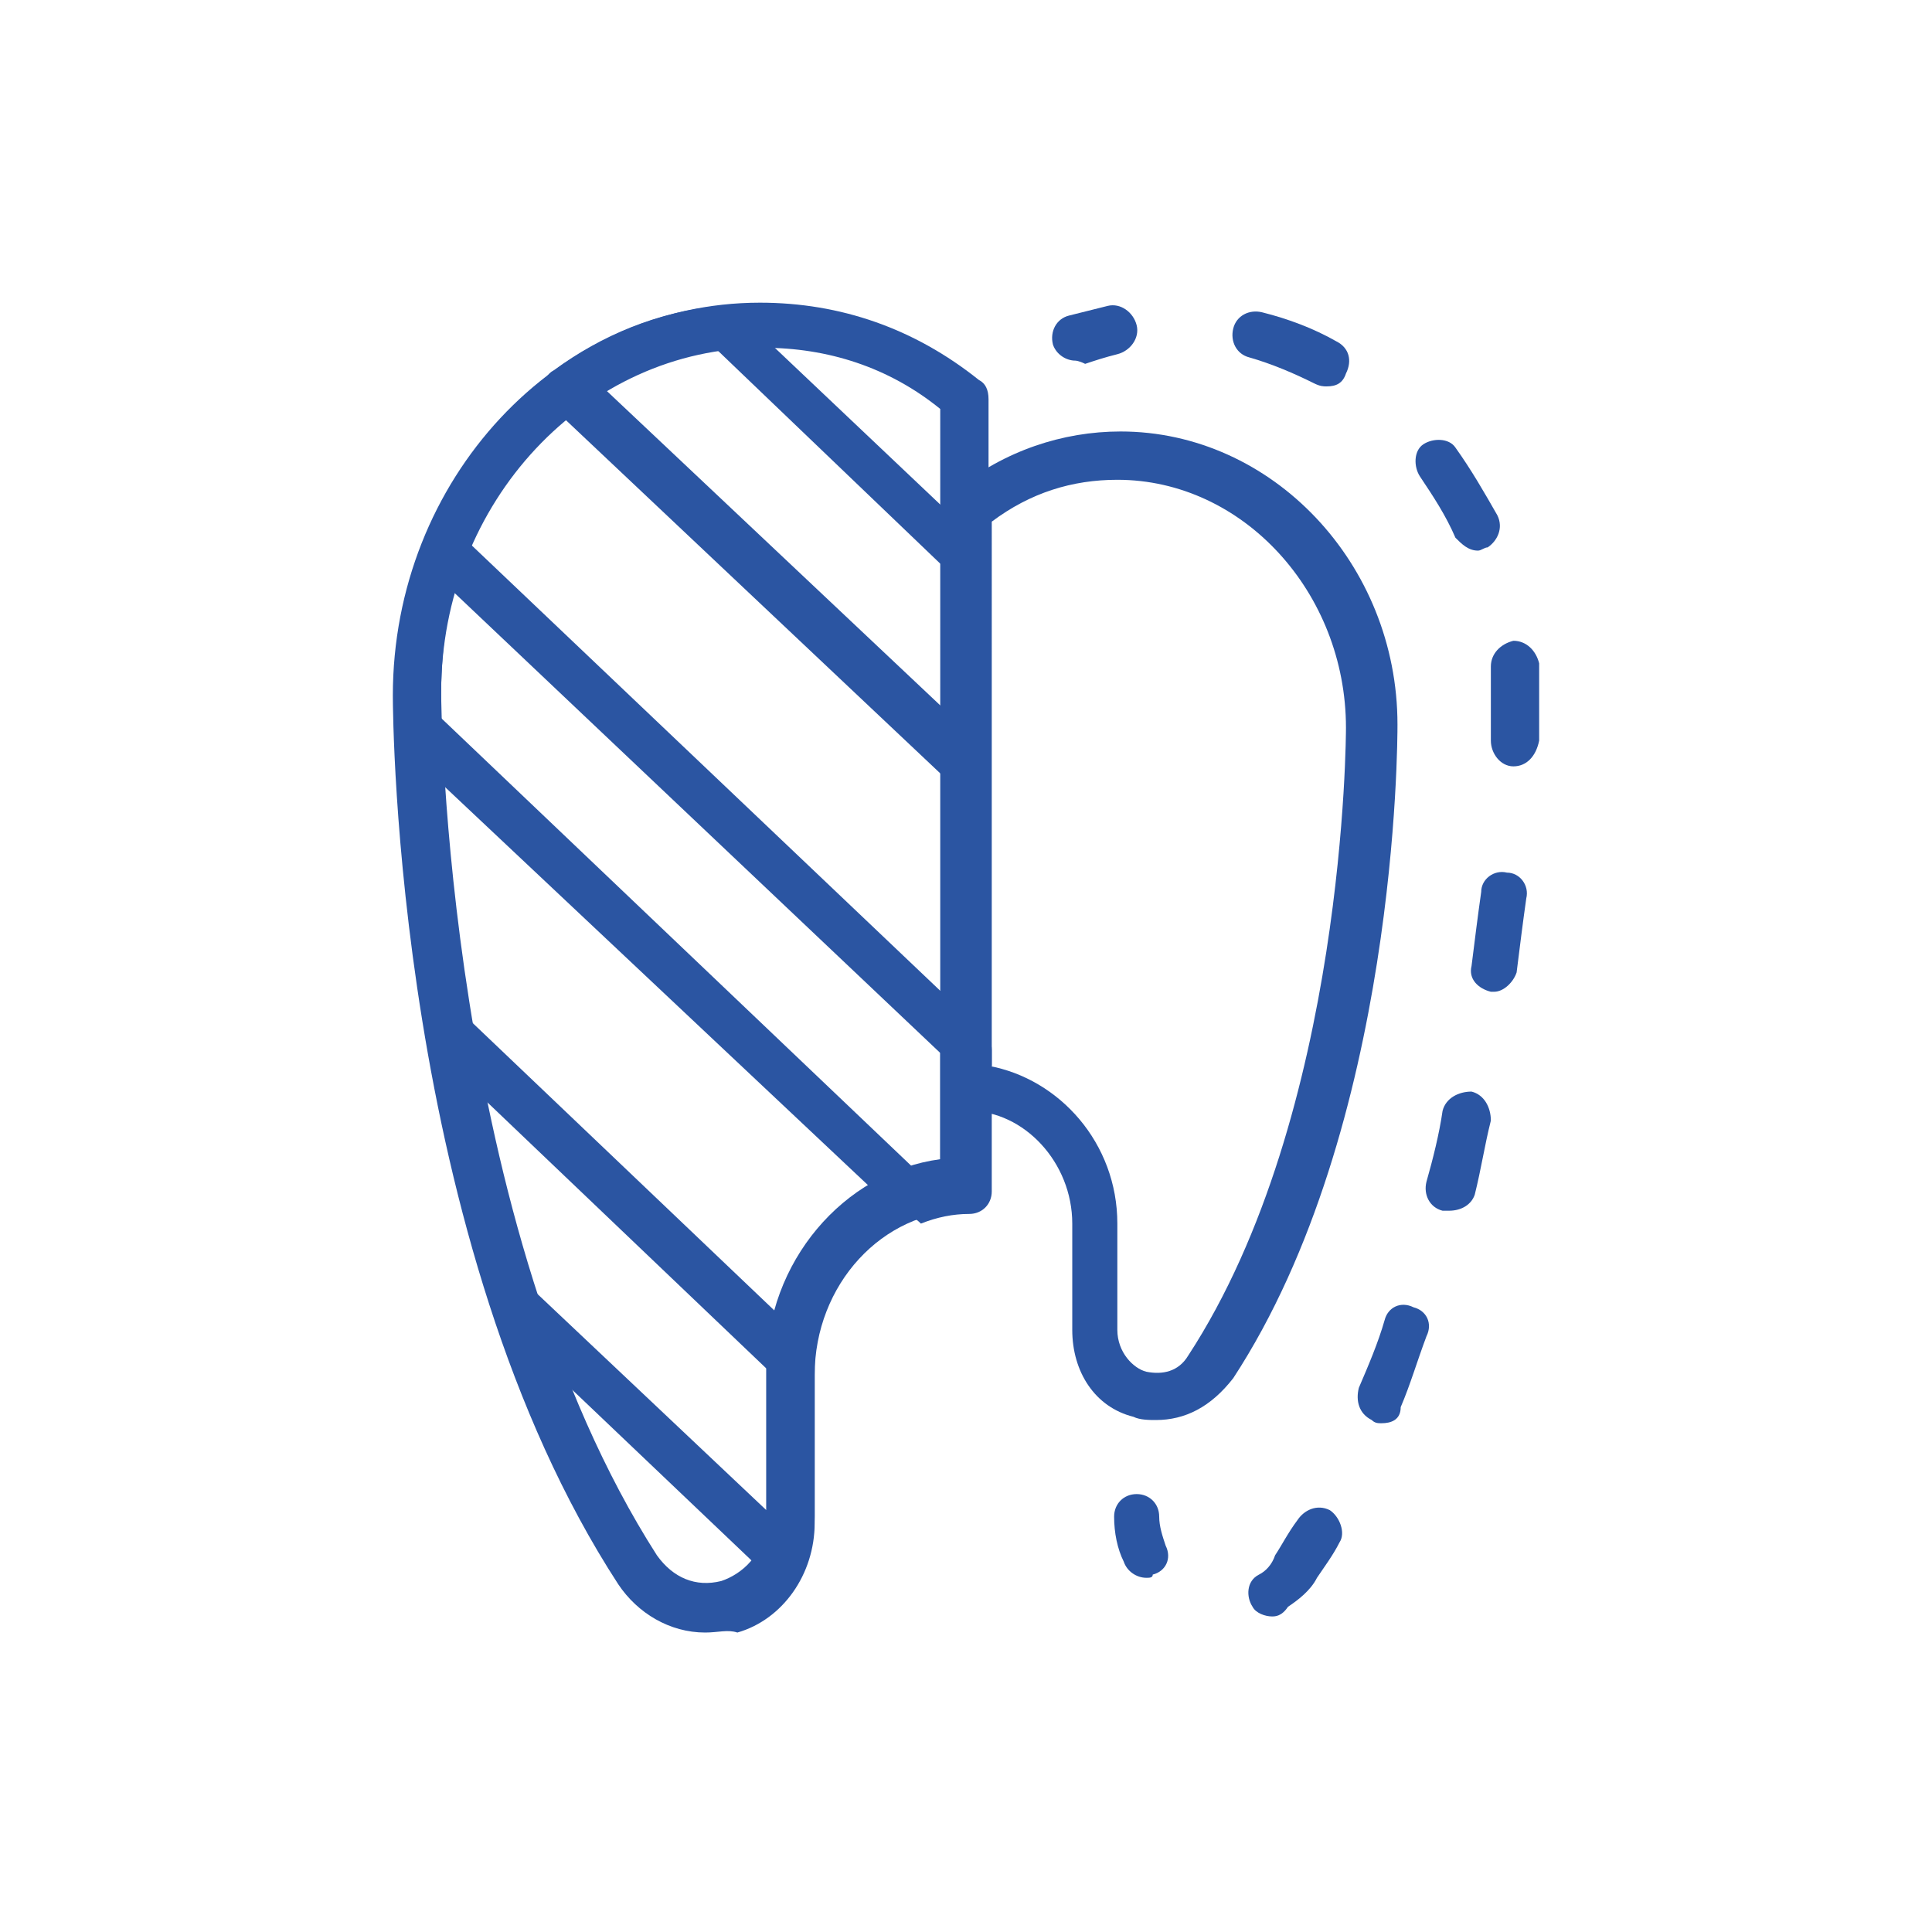
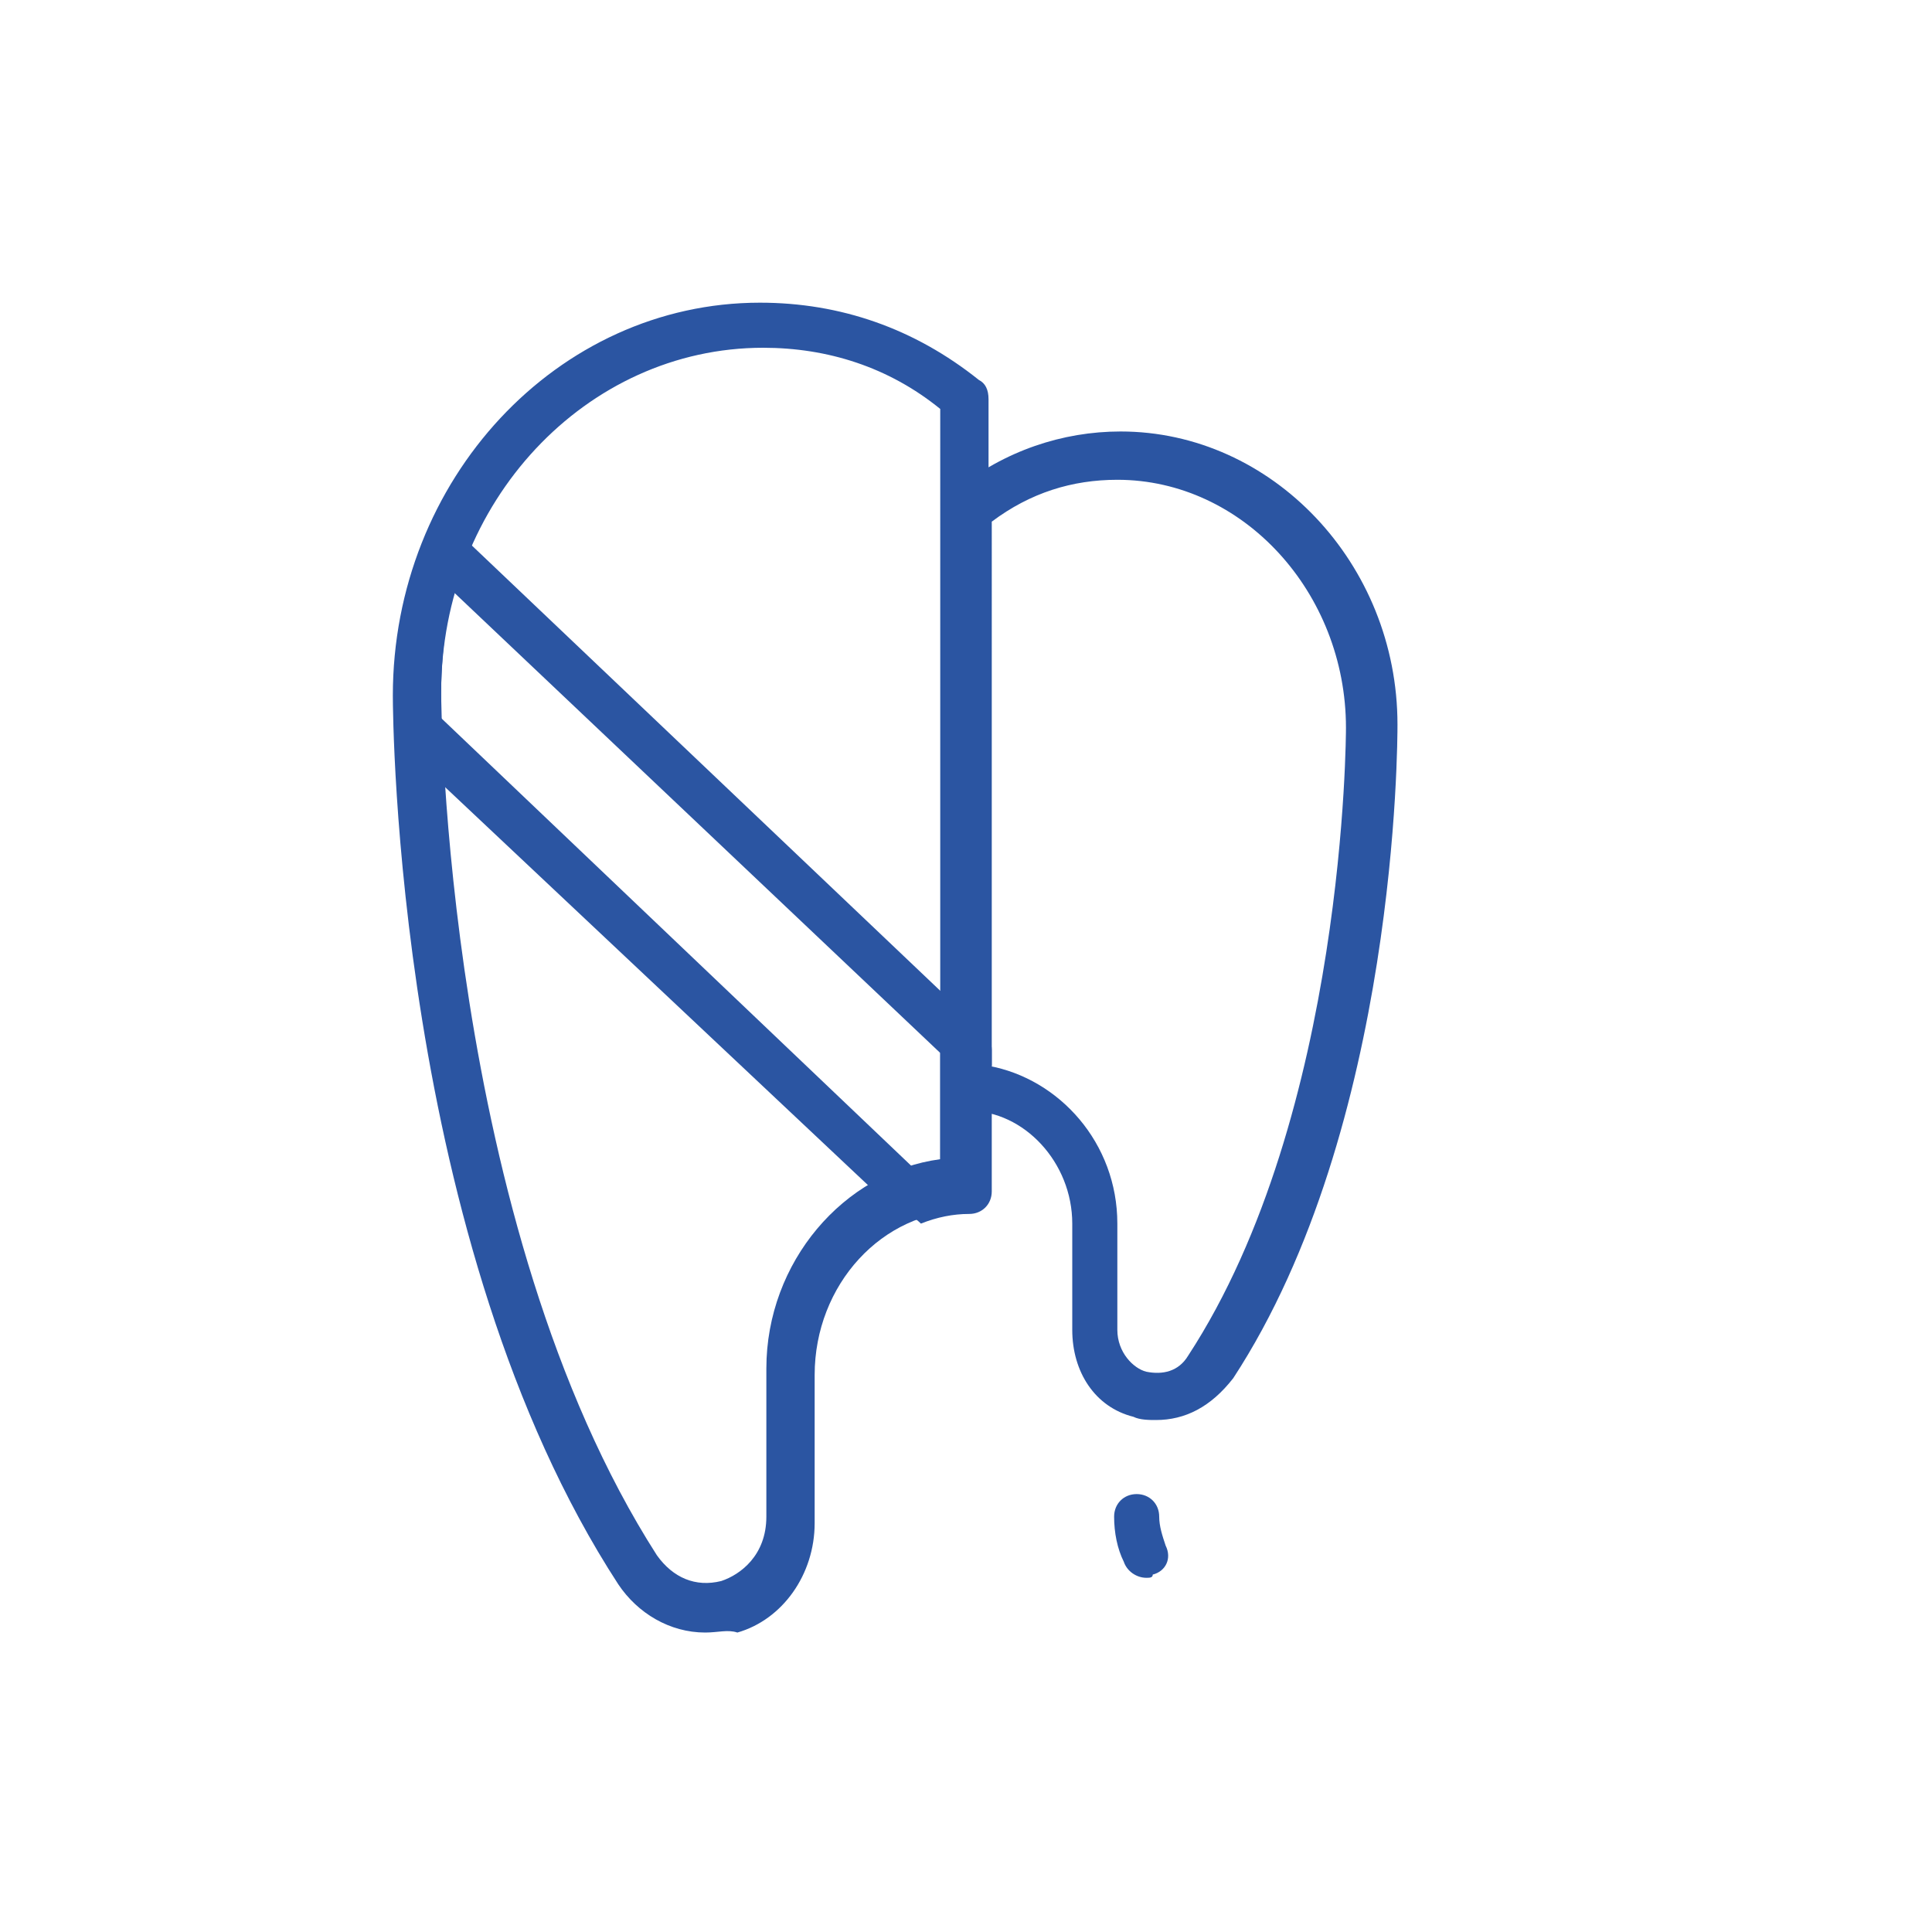
<svg xmlns="http://www.w3.org/2000/svg" version="1.1" id="Layer_1" x="0px" y="0px" viewBox="0 0 60 60" style="enable-background:new 0 0 60 60;" xml:space="preserve">
  <style type="text/css">
	.st0{fill:#2B55A2;}
</style>
  <g>
    <path class="st0" d="M21.9,50.7c-1.1,0-2.1-0.6-2.7-1.5c-6.9-10.6-7-26.9-7-27.6c0-6.7,5.1-12.2,11.4-12.2c2.5,0,4.8,0.8,6.8,2.4   c0.2,0.1,0.3,0.3,0.3,0.6v24.5c0,0.4-0.3,0.7-0.7,0.7c-2.6,0-4.7,2.3-4.7,5.1v4.6c0,1.6-1,3-2.4,3.4C22.6,50.6,22.3,50.7,21.9,50.7   z M23.7,10.8c-5.5,0-10,4.8-10,10.7c0,0.2,0.1,16.5,6.7,26.8c0.5,0.7,1.2,1,2,0.8c0.6-0.2,1.4-0.8,1.4-2v-4.6   c0-3.3,2.4-6.1,5.4-6.5V12.7C27.6,11.4,25.7,10.8,23.7,10.8z" />
-     <path class="st0" d="M33.4,11.2c-0.3,0-0.6-0.2-0.7-0.5c-0.1-0.4,0.1-0.8,0.5-0.9c0.4-0.1,0.8-0.2,1.2-0.3c0.4-0.1,0.8,0.2,0.9,0.6   c0.1,0.4-0.2,0.8-0.6,0.9c-0.4,0.1-0.7,0.2-1,0.3C33.5,11.2,33.4,11.2,33.4,11.2z" />
-     <path class="st0" d="M39.5,50.2c-0.2,0-0.5-0.1-0.6-0.3c-0.2-0.3-0.2-0.8,0.2-1c0.2-0.1,0.4-0.3,0.5-0.6c0.2-0.3,0.4-0.7,0.7-1.1   c0.2-0.3,0.6-0.5,1-0.3c0.3,0.2,0.5,0.7,0.3,1c-0.2,0.4-0.5,0.8-0.7,1.1c-0.2,0.4-0.6,0.7-0.9,0.9C39.8,50.2,39.6,50.2,39.5,50.2z    M42.9,44.2c-0.1,0-0.2,0-0.3-0.1c-0.4-0.2-0.5-0.6-0.4-1c0.3-0.7,0.6-1.4,0.8-2.1c0.1-0.4,0.5-0.6,0.9-0.4   c0.4,0.1,0.6,0.5,0.4,0.9c-0.3,0.8-0.5,1.5-0.8,2.2C43.5,44.1,43.2,44.2,42.9,44.2z M45,37.6c-0.1,0-0.1,0-0.2,0   c-0.4-0.1-0.6-0.5-0.5-0.9c0.2-0.7,0.4-1.5,0.5-2.2c0.1-0.4,0.5-0.6,0.9-0.6c0.4,0.1,0.6,0.5,0.6,0.9c-0.2,0.8-0.3,1.5-0.5,2.3   C45.7,37.4,45.4,37.6,45,37.6z M46.4,30.8c0,0-0.1,0-0.1,0c-0.4-0.1-0.7-0.4-0.6-0.8c0.1-0.8,0.2-1.6,0.3-2.3   c0-0.4,0.4-0.7,0.8-0.6c0.4,0,0.7,0.4,0.6,0.8c-0.1,0.7-0.2,1.5-0.3,2.3C47,30.5,46.7,30.8,46.4,30.8z M47,23.8   c-0.4,0-0.7-0.4-0.7-0.8c0-1,0-1.5,0-1.6c0-0.2,0-0.5,0-0.7c0-0.4,0.3-0.7,0.7-0.8c0.4,0,0.7,0.3,0.8,0.7c0,0.3,0,0.5,0,0.8   c0,0.1,0,0.6,0,1.6C47.7,23.5,47.4,23.8,47,23.8z M45.9,17.1c-0.3,0-0.5-0.2-0.7-0.4c-0.3-0.7-0.7-1.3-1.1-1.9   c-0.2-0.3-0.2-0.8,0.1-1c0.3-0.2,0.8-0.2,1,0.1c0.5,0.7,0.9,1.4,1.3,2.1c0.2,0.4,0,0.8-0.3,1C46.1,17,46,17.1,45.9,17.1z M41.2,12   c-0.1,0-0.2,0-0.4-0.1c-0.6-0.3-1.3-0.6-2-0.8c-0.4-0.1-0.6-0.5-0.5-0.9c0.1-0.4,0.5-0.6,0.9-0.5c0.8,0.2,1.6,0.5,2.3,0.9   c0.4,0.2,0.5,0.6,0.3,1C41.7,11.9,41.5,12,41.2,12z" />
    <path class="st0" d="M35.6,49c-0.3,0-0.6-0.2-0.7-0.5c-0.2-0.4-0.3-0.9-0.3-1.4c0-0.4,0.3-0.7,0.7-0.7s0.7,0.3,0.7,0.7   c0,0.3,0.1,0.6,0.2,0.9c0.2,0.4,0,0.8-0.4,0.9C35.8,49,35.7,49,35.6,49z" />
    <path class="st0" d="M35.9,44.1c-0.2,0-0.5,0-0.7-0.1c-1.2-0.3-1.9-1.4-1.9-2.7V38c0-1.9-1.5-3.5-3.2-3.5c-0.4,0-0.7-0.3-0.7-0.7   V15.8c0-0.2,0.1-0.4,0.3-0.6c1.5-1.2,3.3-1.8,5.1-1.8c4.7,0,8.6,4.1,8.6,9.1c0,0.5,0,12.5-5.1,20.3C37.6,43.7,36.8,44.1,35.9,44.1z    M30.7,33.1c2.2,0.4,4,2.4,4,4.9v3.3c0,0.7,0.5,1.2,0.9,1.3c0.5,0.1,1,0,1.3-0.5c4.9-7.5,4.9-19.4,4.9-19.5c0-4.2-3.2-7.7-7.1-7.7   c-1.4,0-2.7,0.4-3.9,1.3V33.1z" />
-     <path class="st0" d="M30,24.5c-0.2,0-0.4-0.1-0.5-0.2L17.1,12.6c-0.2-0.1-0.2-0.4-0.2-0.6c0-0.2,0.1-0.4,0.3-0.5   c1.5-1.1,3.2-1.8,5.1-2c0.2,0,0.4,0,0.6,0.2l7.6,7.2c0.1,0.1,0.2,0.3,0.2,0.5v6.4c0,0.3-0.2,0.6-0.4,0.7   C30.2,24.4,30.1,24.5,30,24.5z M18.8,12.1L29.3,22v-4.4l-7.1-6.8C21,11.1,19.8,11.5,18.8,12.1z" />
    <path class="st0" d="M28.3,37.8c-0.2,0-0.4-0.1-0.5-0.2L12.5,23.2c-0.1-0.1-0.2-0.3-0.2-0.5c0-0.7,0-1.1,0-1.1   c0-1.6,0.3-3.2,0.9-4.7c0.1-0.2,0.3-0.4,0.5-0.4c0.2-0.1,0.5,0,0.7,0.2l16.2,15.4c0.1,0.1,0.2,0.3,0.2,0.5v4.4   c0,0.4-0.3,0.7-0.7,0.7c-0.5,0-1,0.1-1.5,0.3C28.4,37.8,28.3,37.8,28.3,37.8z M13.7,22.3l14.7,14c0.3-0.1,0.6-0.1,0.8-0.2v-3.4   L14.1,18.4c-0.3,1-0.4,2.1-0.4,3.2C13.7,21.5,13.7,21.8,13.7,22.3z" />
-     <path class="st0" d="M24.3,49.1c-0.2,0-0.4-0.1-0.5-0.2L15.5,41c-0.1-0.1-0.2-0.2-0.2-0.3c-0.8-2.6-1.5-5.4-2-8.4   c-0.1-0.3,0.1-0.6,0.4-0.8c0.3-0.1,0.6-0.1,0.8,0.1l10.6,10.1c0.2,0.1,0.2,0.4,0.2,0.6l0,0.1c0,0,0,0.1,0,0.1v4.6   c0,0.5-0.1,1.1-0.3,1.5c-0.1,0.2-0.3,0.4-0.5,0.4C24.4,49.1,24.4,49.1,24.3,49.1z M16.6,40.1l7.2,6.8v-4.4l-8.7-8.3   C15.5,36.3,16,38.3,16.6,40.1z" />
  </g>
</svg>